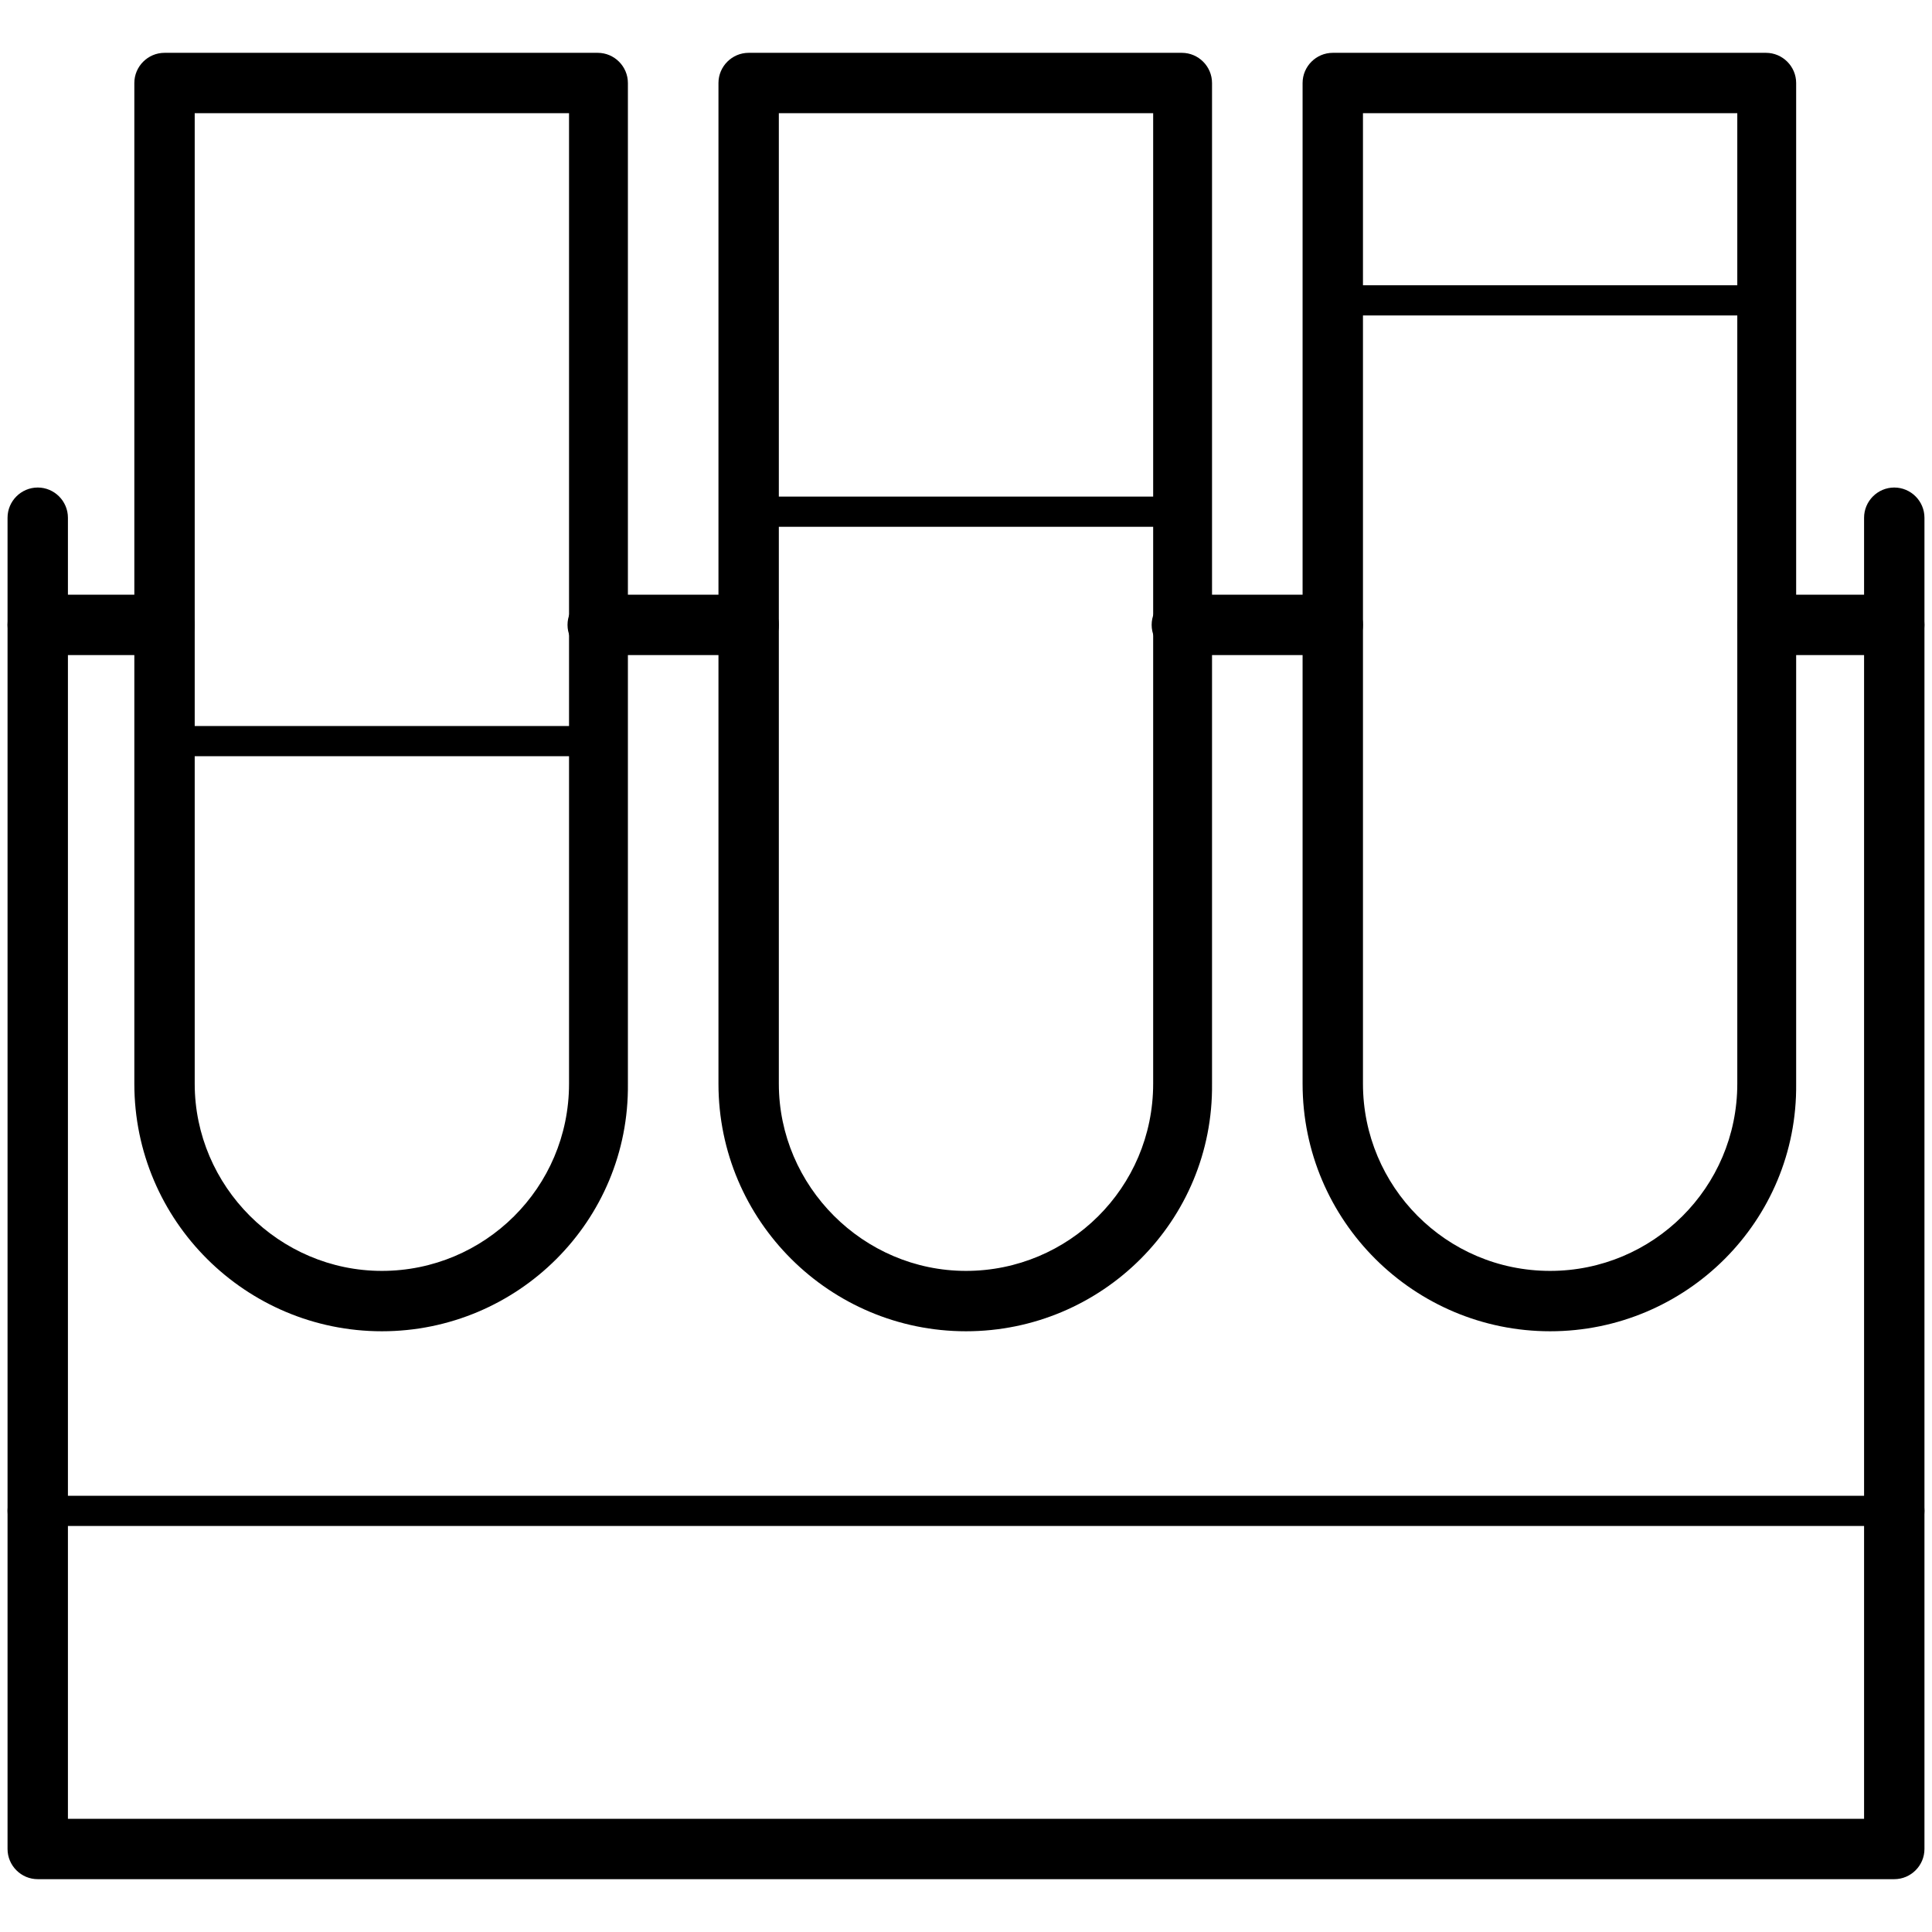
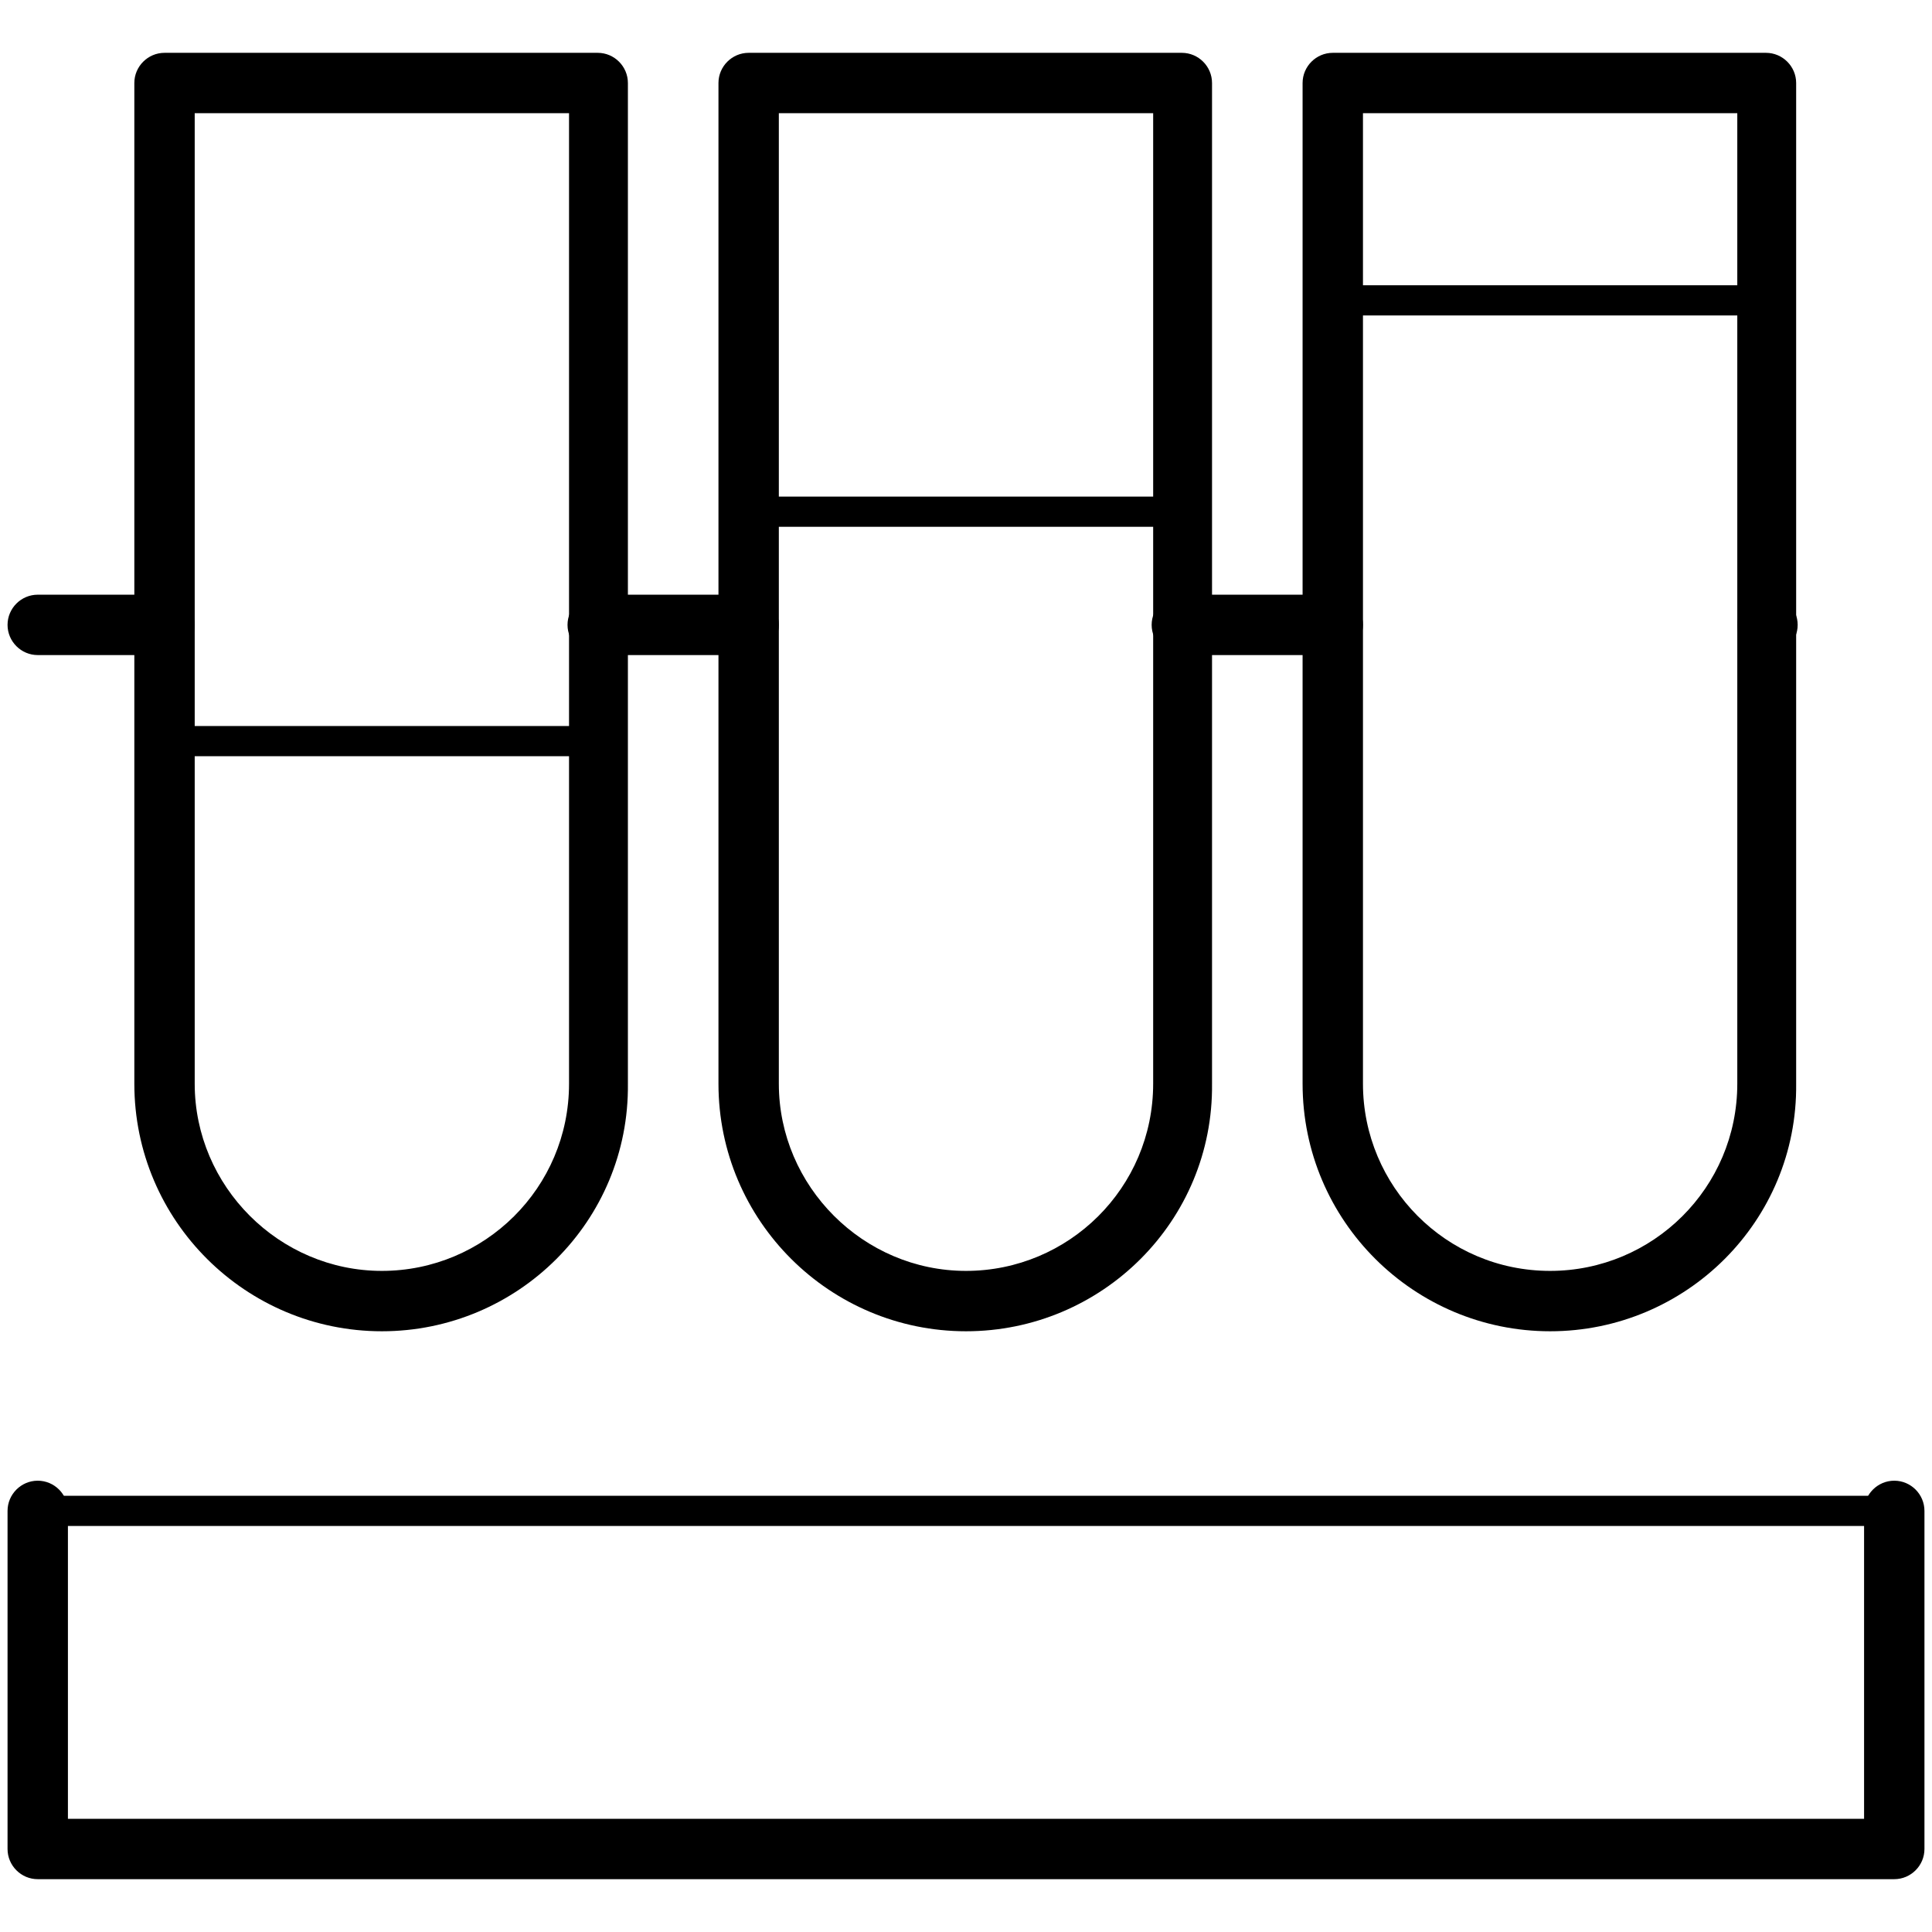
<svg xmlns="http://www.w3.org/2000/svg" t="1574661044156" class="icon" viewBox="0 0 1024 1024" version="1.1" p-id="10333" width="200" height="200">
  <defs>
    <style type="text/css" />
  </defs>
  <path d="M202.4 705.6c-72 0-131.2-58.4-131.2-131.2V44c0-8.8 7.2-16 16-16h229.6c8.8 0 16 7.2 16 16v530.4c0.8 72.8-58.4 131.2-130.4 131.2zM103.2 60v514.4c0 54.4 44.8 99.2 99.2 99.2 54.4 0 99.2-44 99.2-99.2V60H103.2zM512 705.6c-72 0-131.2-58.4-131.2-131.2V44c0-8.8 7.2-16 16-16h229.6c8.8 0 16 7.2 16 16v530.4c0.8 72.8-58.4 131.2-130.4 131.2zM412.8 60v514.4c0 54.4 44.8 99.2 99.2 99.2 54.4 0 99.2-44 99.2-99.2V60H412.8zM821.6 705.6c-72 0-131.2-58.4-131.2-131.2V44c0-8.8 7.2-16 16-16H936c8.8 0 16 7.2 16 16v530.4c0.8 72.8-58.4 131.2-130.4 131.2zM722.4 60v514.4c0 54.4 44 99.2 99.2 99.2 54.4 0 99.2-44 99.2-99.2V60H722.4zM1004 996H20c-8.8 0-16-7.2-16-16v-179.2c0-8.8 7.2-16 16-16s16 7.2 16 16v163.2h952v-163.2c0-8.8 7.2-16 16-16s16 7.2 16 16v179.2c0 8.8-7.2 16-16 16z" p-id="10334" />
  <path d="M1004 808.8H20c-4.8 0-8-3.2-8-8s3.2-8 8-8h984c4.8 0 8 3.2 8 8 0 4-3.2 8-8 8z" p-id="10335" />
-   <path d="M1004 816.8c-8.8 0-16-7.2-16-16V274.4c0-8.8 7.2-16 16-16s16 7.2 16 16v526.4c0 8.8-7.2 16-16 16zM20 816.8c-8.8 0-16-7.2-16-16V274.4c0-8.8 7.2-16 16-16s16 7.2 16 16v526.4c0 8.8-7.2 16-16 16z" p-id="10336" />
-   <path d="M1004 347.2h-67.2c-8.8 0-16-7.2-16-16s7.2-16 16-16h67.2c8.8 0 16 7.2 16 16s-7.2 16-16 16zM706.4 347.2h-80c-8.8 0-16-7.2-16-16s7.2-16 16-16h80c8.8 0 16 7.2 16 16s-7.2 16-16 16zM396.8 347.2h-80c-8.8 0-16-7.2-16-16s7.2-16 16-16h80c8.8 0 16 7.2 16 16s-7.2 16-16 16zM87.2 347.2H20c-8.8 0-16-7.2-16-16s7.2-16 16-16h67.2c8.8 0 16 7.2 16 16s-7.2 16-16 16zM936.8 167.2H706.4c-4.8 0-8-3.2-8-8s3.2-8 8-8H936c4.8 0 8 3.2 8 8 0.8 4-3.2 8-7.2 8zM310.4 400.8h-216c-4.8 0-8-3.2-8-8s3.2-8 8-8h216.8c4.8 0 8 3.2 8 8-0.8 4.8-4 8-8.8 8zM620 279.2h-216c-4.8 0-8-3.2-8-8s3.2-8 8-8h216.8c4.8 0 8 3.2 8 8-0.8 4-4 8-8.8 8z" p-id="10337" />
+   <path d="M1004 347.2h-67.2c-8.8 0-16-7.2-16-16s7.2-16 16-16c8.8 0 16 7.2 16 16s-7.2 16-16 16zM706.4 347.2h-80c-8.8 0-16-7.2-16-16s7.2-16 16-16h80c8.8 0 16 7.2 16 16s-7.2 16-16 16zM396.8 347.2h-80c-8.8 0-16-7.2-16-16s7.2-16 16-16h80c8.8 0 16 7.2 16 16s-7.2 16-16 16zM87.2 347.2H20c-8.8 0-16-7.2-16-16s7.2-16 16-16h67.2c8.8 0 16 7.2 16 16s-7.2 16-16 16zM936.8 167.2H706.4c-4.8 0-8-3.2-8-8s3.2-8 8-8H936c4.8 0 8 3.2 8 8 0.8 4-3.2 8-7.2 8zM310.4 400.8h-216c-4.8 0-8-3.2-8-8s3.2-8 8-8h216.8c4.8 0 8 3.2 8 8-0.8 4.8-4 8-8.8 8zM620 279.2h-216c-4.8 0-8-3.2-8-8s3.2-8 8-8h216.8c4.8 0 8 3.2 8 8-0.8 4-4 8-8.8 8z" p-id="10337" />
</svg>